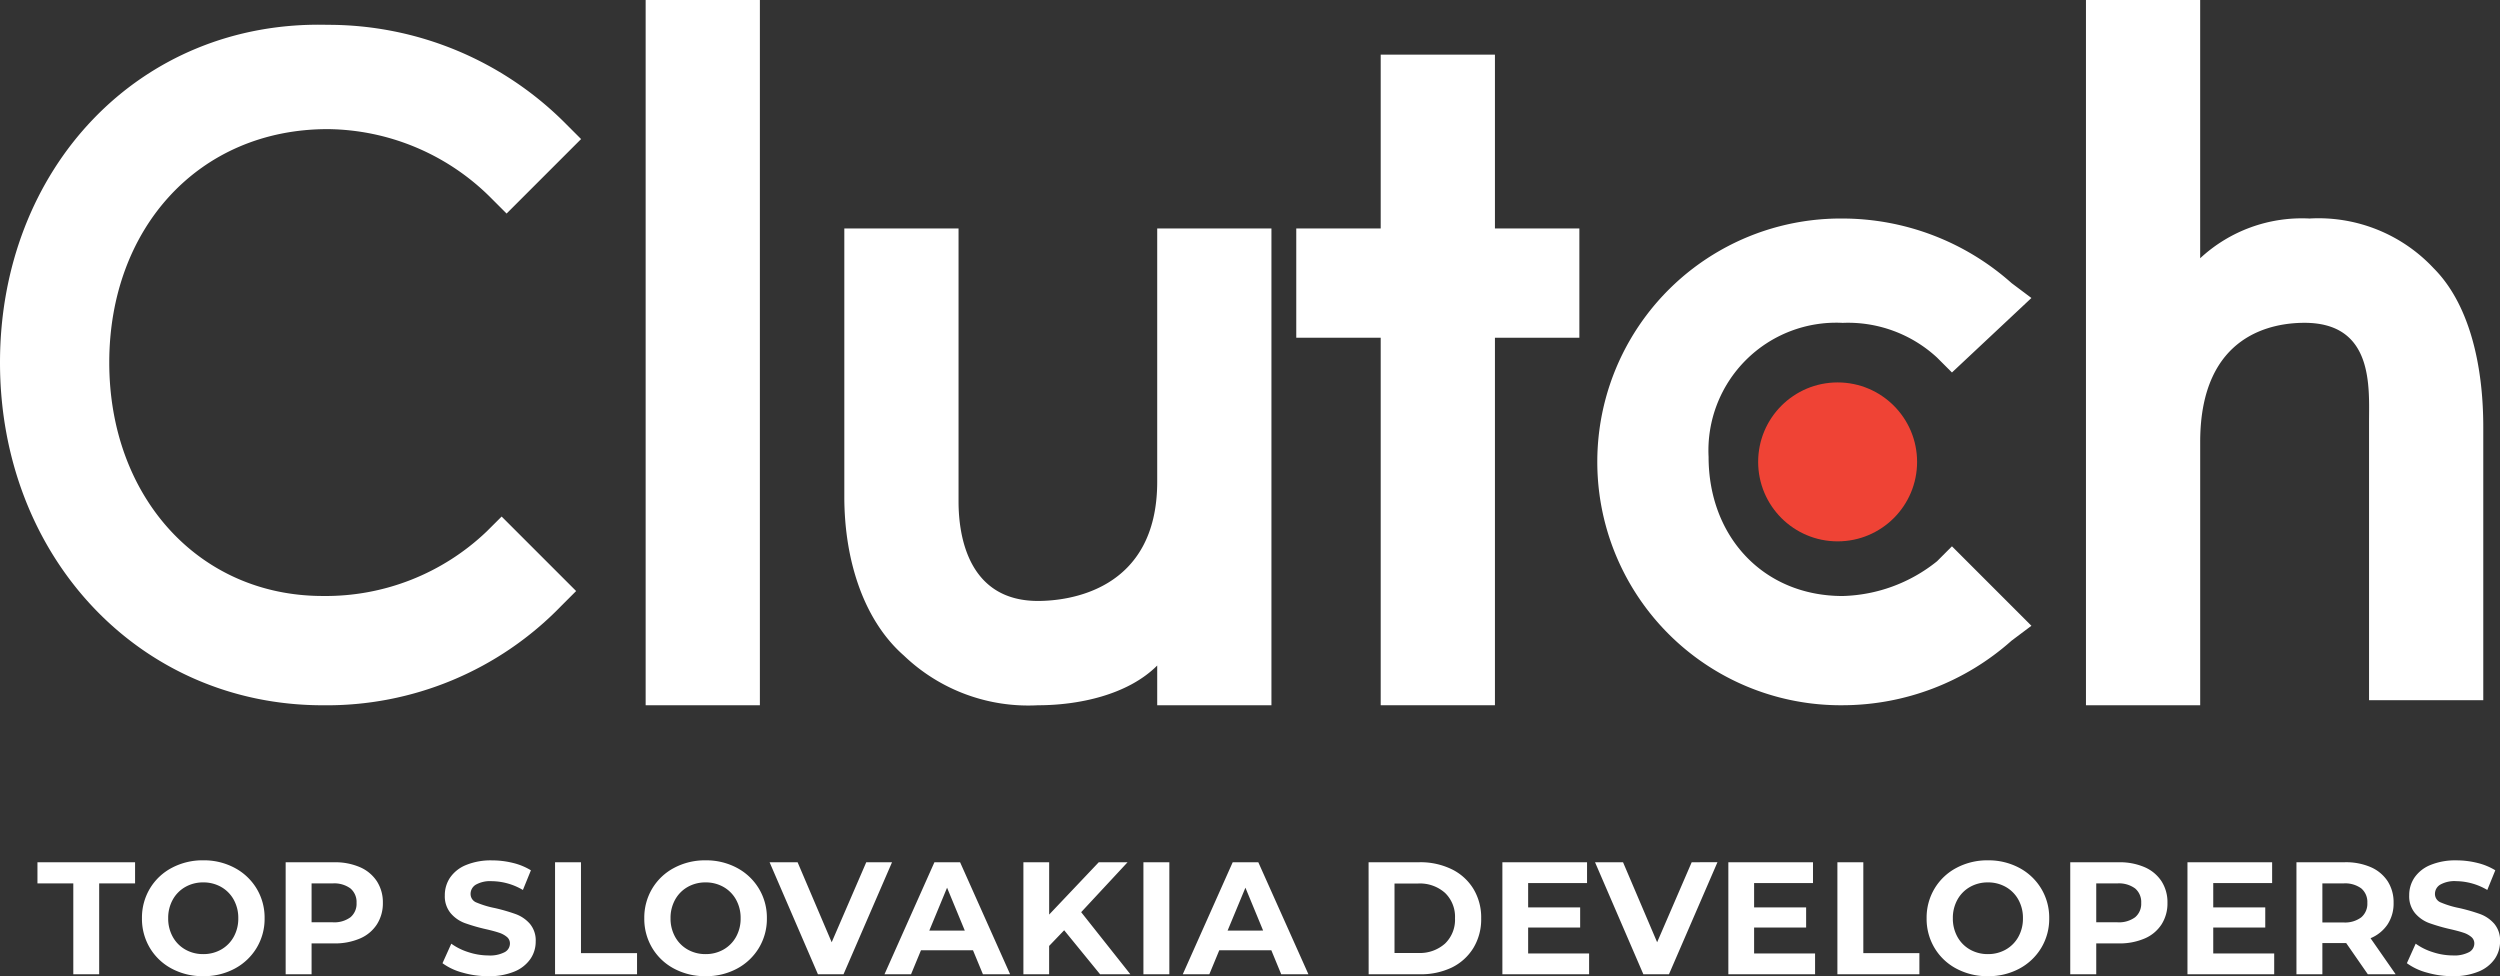
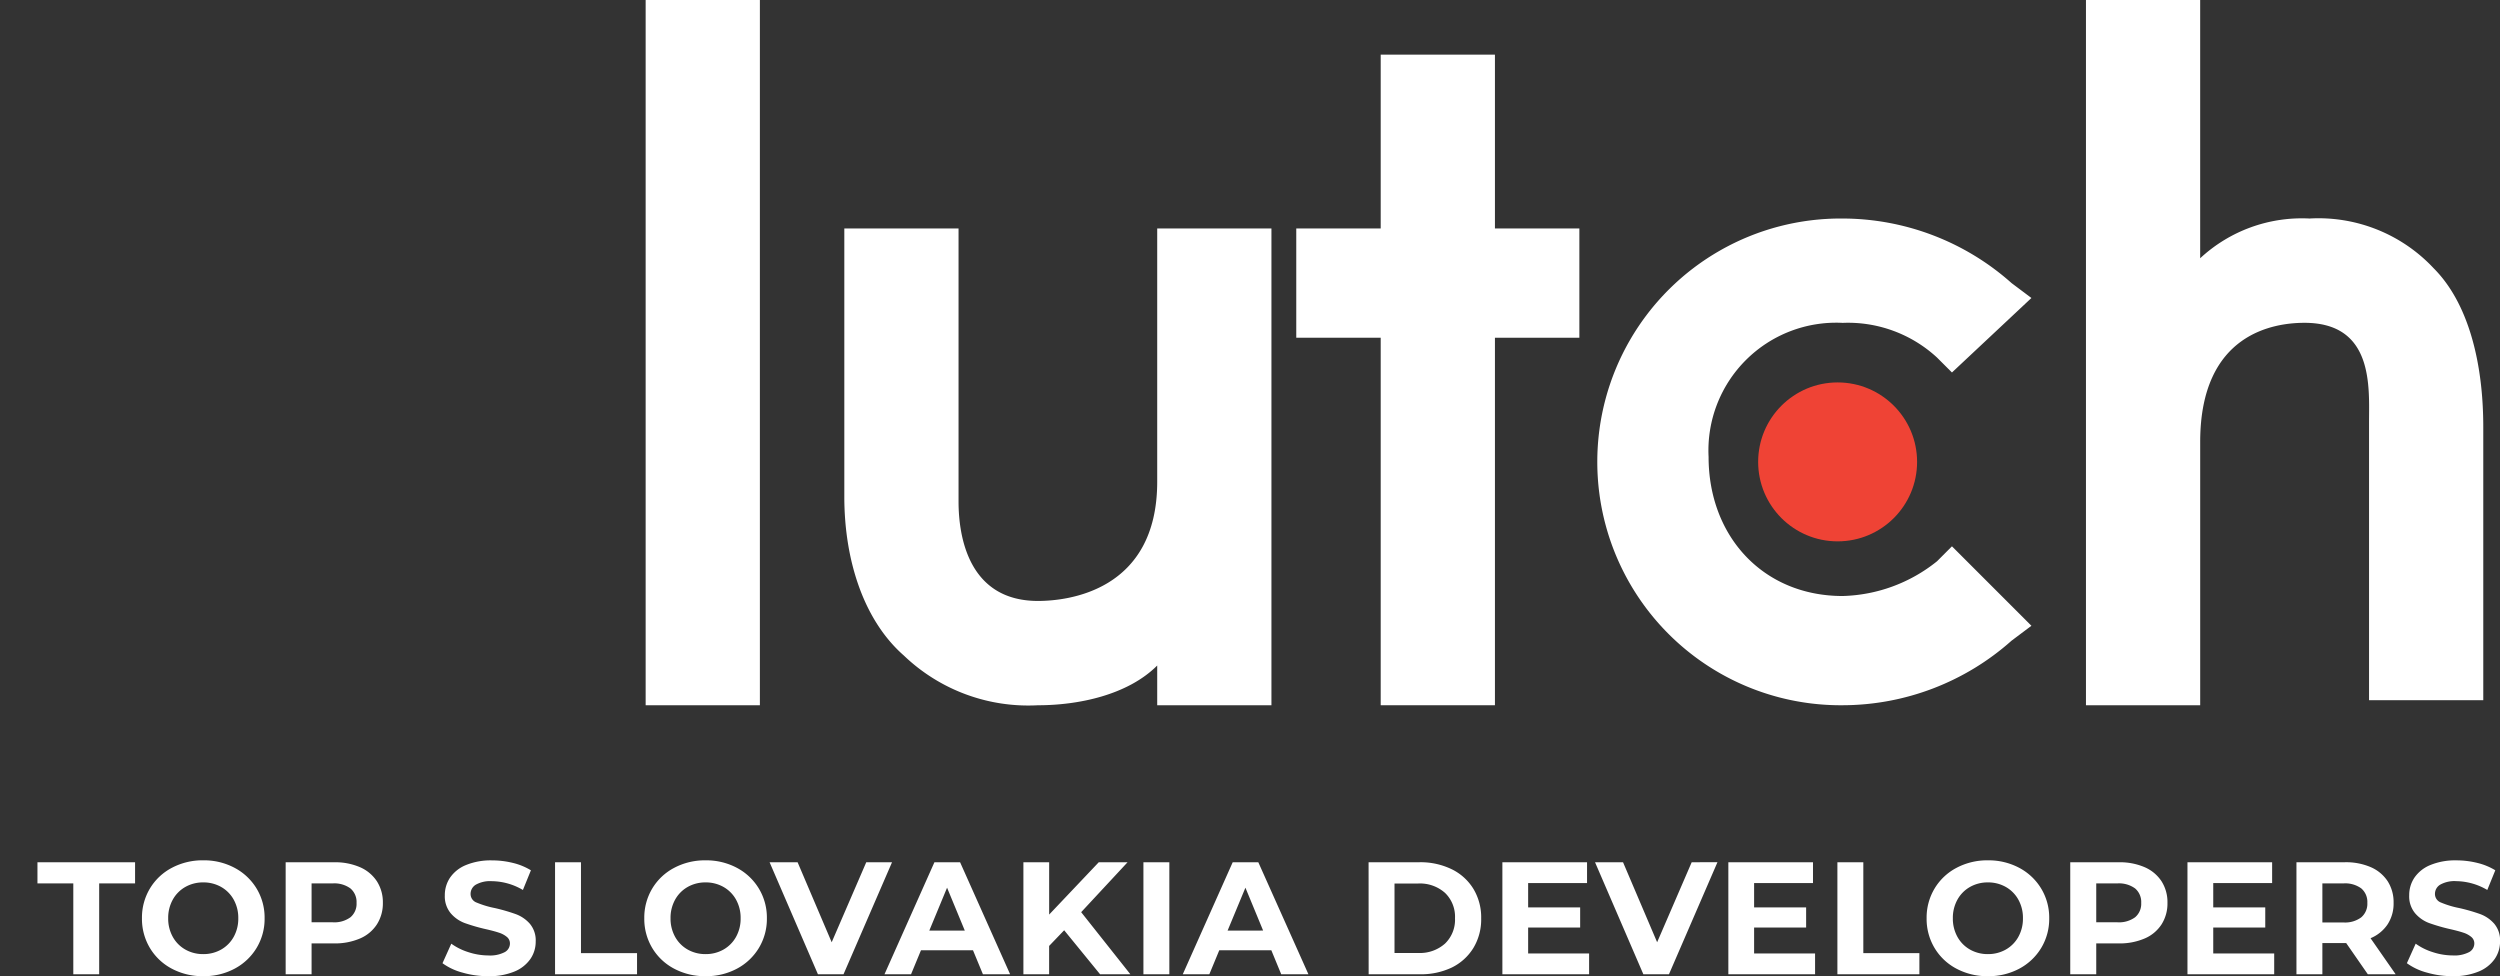
<svg xmlns="http://www.w3.org/2000/svg" id="Clutch_logo" width="152.455" height="59.53" viewBox="0 0 152.455 59.53">
  <rect x="0" y="0" width="152.455" height="59.53" fill="#333333" stroke="none" />
  <path id="Path_14884" data-name="Path 14884" d="M177,235.9h6.966v43.008H177Z" transform="translate(-137.627 -235.9)" fill="#fff" />
  <path id="Path_14885" data-name="Path 14885" d="M244.081,306.546c0,6.663-5.452,7.269-7.269,7.269-4.24,0-4.846-3.937-4.846-6.057V291.1H225v16.355c0,3.937,1.212,7.572,3.634,9.692a10.963,10.963,0,0,0,8.178,3.029c2.423,0,5.452-.606,7.269-2.423v2.423h6.966V291.1h-6.966Z" transform="translate(-173.512 -277.168)" fill="#fff" />
  <path id="Path_14886" data-name="Path 14886" d="M346.315,249.1h-6.966v10.6H334.2v6.663h5.149v22.412h6.966V266.364h5.149V259.7h-5.149Z" transform="translate(-255.151 -245.768)" fill="#fff" />
  <path id="Path_14887" data-name="Path 14887" d="M428,309.6a9.562,9.562,0,0,1-5.754,2.12c-4.846,0-8.178-3.634-8.178-8.48a7.79,7.79,0,0,1,8.178-8.177A8,8,0,0,1,428,297.18l.909.909,4.846-4.543-1.211-.909a15.529,15.529,0,0,0-10.3-3.937,14.841,14.841,0,1,0,0,29.681,15.529,15.529,0,0,0,10.3-3.937l1.211-.909-4.846-4.846Z" transform="translate(-309.875 -275.374)" fill="#fff" />
  <path id="Path_14888" data-name="Path 14888" d="M546.2,252.255a9.612,9.612,0,0,0-7.572-3.029,9.11,9.11,0,0,0-6.663,2.423V235.9H525v43.008h6.966V262.855c0-6.663,4.543-7.269,6.36-7.269,4.24,0,3.937,3.937,3.937,6.057V278.6h6.966V261.947C549.23,258.01,548.321,254.375,546.2,252.255Z" transform="translate(-397.794 -235.9)" fill="#fff" />
  <ellipse id="Ellipse_11707" data-name="Ellipse 11707" cx="4.846" cy="4.846" rx="4.846" ry="4.846" transform="translate(107.216 23.321)" fill="#ef4335" />
-   <path id="Path_14889" data-name="Path 14889" d="M50.681,272.771a14.2,14.2,0,0,1-9.995,3.937c-7.572,0-13.023-6.057-13.023-14.235s5.452-14.235,13.326-14.235a14.252,14.252,0,0,1,9.995,4.24l.909.909,4.543-4.543-.909-.909a20.4,20.4,0,0,0-14.538-6.057C29.48,241.575,21,250.661,21,262.473s8.48,20.9,19.687,20.9a19.891,19.891,0,0,0,14.538-6.057l.909-.909-4.543-4.543Z" transform="translate(-21 -240.364)" fill="#fff" />
  <path id="Path_14914" data-name="Path 14914" d="M2.222-5H.036V-6.291H5.989V-5H3.8V.54H2.222ZM10.146.658A3.987,3.987,0,0,1,8.229.2,3.4,3.4,0,0,1,6.892-1.065a3.45,3.45,0,0,1-.483-1.81,3.45,3.45,0,0,1,.483-1.81A3.4,3.4,0,0,1,8.229-5.949a3.987,3.987,0,0,1,1.918-.459,3.959,3.959,0,0,1,1.913.459A3.448,3.448,0,0,1,13.4-4.686a3.424,3.424,0,0,1,.488,1.81,3.424,3.424,0,0,1-.488,1.81A3.448,3.448,0,0,1,12.059.2,3.959,3.959,0,0,1,10.146.658Zm0-1.347a2.168,2.168,0,0,0,1.093-.278,2,2,0,0,0,.766-.776,2.281,2.281,0,0,0,.278-1.132,2.281,2.281,0,0,0-.278-1.132,2,2,0,0,0-.766-.776,2.168,2.168,0,0,0-1.093-.278,2.168,2.168,0,0,0-1.093.278,2,2,0,0,0-.766.776,2.281,2.281,0,0,0-.278,1.132,2.281,2.281,0,0,0,.278,1.132,2,2,0,0,0,.766.776A2.168,2.168,0,0,0,10.146-.689Zm7.983-5.6a3.8,3.8,0,0,1,1.576.3,2.342,2.342,0,0,1,1.03.859A2.366,2.366,0,0,1,21.1-3.812,2.372,2.372,0,0,1,20.735-2.5a2.3,2.3,0,0,1-1.03.859,3.849,3.849,0,0,1-1.576.3H16.753V.54H15.172V-6.291Zm-.088,3.66a1.66,1.66,0,0,0,1.083-.307,1.071,1.071,0,0,0,.371-.873,1.082,1.082,0,0,0-.371-.883A1.66,1.66,0,0,0,18.041-5H16.753v2.371ZM27.517.658a5.589,5.589,0,0,1-1.566-.22,3.674,3.674,0,0,1-1.215-.571l.537-1.191a3.642,3.642,0,0,0,1.044.517,3.922,3.922,0,0,0,1.21.2,1.933,1.933,0,0,0,1-.2.6.6,0,0,0,.322-.532.508.508,0,0,0-.19-.4,1.443,1.443,0,0,0-.488-.259q-.3-.1-.805-.215a11.129,11.129,0,0,1-1.278-.371,2.077,2.077,0,0,1-.854-.6,1.608,1.608,0,0,1-.356-1.093,1.9,1.9,0,0,1,.322-1.078,2.166,2.166,0,0,1,.971-.766,3.962,3.962,0,0,1,1.586-.283,5.251,5.251,0,0,1,1.278.156,3.777,3.777,0,0,1,1.093.449l-.488,1.2a3.809,3.809,0,0,0-1.893-.537,1.775,1.775,0,0,0-.981.215.655.655,0,0,0-.317.566.553.553,0,0,0,.366.522,5.746,5.746,0,0,0,1.117.337,11.129,11.129,0,0,1,1.278.371,2.117,2.117,0,0,1,.854.586,1.57,1.57,0,0,1,.356,1.083,1.865,1.865,0,0,1-.327,1.069,2.2,2.2,0,0,1-.981.766A4,4,0,0,1,27.517.658ZM31.6-6.291h1.581V-.748H36.6V.54H31.6ZM40.78.658A3.987,3.987,0,0,1,38.862.2a3.4,3.4,0,0,1-1.337-1.264,3.45,3.45,0,0,1-.483-1.81,3.45,3.45,0,0,1,.483-1.81,3.4,3.4,0,0,1,1.337-1.264,3.987,3.987,0,0,1,1.918-.459,3.959,3.959,0,0,1,1.913.459,3.448,3.448,0,0,1,1.337,1.264,3.424,3.424,0,0,1,.488,1.81,3.424,3.424,0,0,1-.488,1.81A3.448,3.448,0,0,1,42.692.2,3.959,3.959,0,0,1,40.78.658Zm0-1.347a2.168,2.168,0,0,0,1.093-.278,2,2,0,0,0,.766-.776,2.281,2.281,0,0,0,.278-1.132,2.281,2.281,0,0,0-.278-1.132,2,2,0,0,0-.766-.776,2.168,2.168,0,0,0-1.093-.278,2.168,2.168,0,0,0-1.093.278,2,2,0,0,0-.766.776,2.281,2.281,0,0,0-.278,1.132,2.281,2.281,0,0,0,.278,1.132,2,2,0,0,0,.766.776A2.168,2.168,0,0,0,40.78-.689Zm11.369-5.6L49.192.54H47.631L44.683-6.291h1.708L48.47-1.411l2.108-4.879ZM57.087-.923H53.915L53.31.54H51.69l3.045-6.831H56.3L59.351.54H57.692Zm-.5-1.2L55.506-4.739,54.423-2.124Zm6.06-.02-.917.956V.54H60.161V-6.291h1.571V-3.1l3.025-3.191h1.757l-2.83,3.045,3,3.786H64.836ZM67.48-6.291h1.581V.54H67.48Zm7.8,5.367H72.106L71.5.54h-1.62l3.045-6.831h1.561L77.542.54H75.883Zm-.5-1.2L73.7-4.739,72.614-2.124Zm6.431-4.167h3.1a4.361,4.361,0,0,1,1.966.425,3.178,3.178,0,0,1,1.327,1.2,3.363,3.363,0,0,1,.473,1.8,3.363,3.363,0,0,1-.473,1.8,3.178,3.178,0,0,1-1.327,1.2A4.361,4.361,0,0,1,84.315.54h-3.1ZM84.236-.758a2.3,2.3,0,0,0,1.635-.571,2.016,2.016,0,0,0,.61-1.547,2.016,2.016,0,0,0-.61-1.547,2.3,2.3,0,0,0-1.635-.571H82.792V-.758Zm10.423.029V.54H89.37V-6.291h5.163v1.269H90.941v1.483h3.172v1.23H90.941V-.728Zm7.827-5.563L99.529.54H97.967L95.02-6.291h1.708l2.079,4.879,2.108-4.879Zm5.953,5.563V.54h-5.289V-6.291h5.162v1.269h-3.591v1.483h3.172v1.23h-3.172V-.728ZM109.8-6.291h1.581V-.748H114.8V.54H109.8ZM118.978.658A3.987,3.987,0,0,1,117.061.2a3.4,3.4,0,0,1-1.337-1.264,3.45,3.45,0,0,1-.483-1.81,3.45,3.45,0,0,1,.483-1.81,3.4,3.4,0,0,1,1.337-1.264,3.987,3.987,0,0,1,1.918-.459,3.959,3.959,0,0,1,1.913.459,3.448,3.448,0,0,1,1.337,1.264,3.424,3.424,0,0,1,.488,1.81,3.424,3.424,0,0,1-.488,1.81A3.448,3.448,0,0,1,120.891.2,3.959,3.959,0,0,1,118.978.658Zm0-1.347a2.168,2.168,0,0,0,1.093-.278,2,2,0,0,0,.766-.776,2.281,2.281,0,0,0,.278-1.132,2.281,2.281,0,0,0-.278-1.132,2,2,0,0,0-.766-.776,2.168,2.168,0,0,0-1.093-.278,2.168,2.168,0,0,0-1.093.278,2,2,0,0,0-.766.776,2.281,2.281,0,0,0-.278,1.132,2.281,2.281,0,0,0,.278,1.132,2,2,0,0,0,.766.776A2.168,2.168,0,0,0,118.978-.689Zm7.983-5.6a3.8,3.8,0,0,1,1.576.3,2.342,2.342,0,0,1,1.03.859,2.366,2.366,0,0,1,.361,1.317,2.372,2.372,0,0,1-.361,1.313,2.3,2.3,0,0,1-1.03.859,3.849,3.849,0,0,1-1.576.3h-1.376V.54H124V-6.291Zm-.088,3.66a1.66,1.66,0,0,0,1.083-.307,1.071,1.071,0,0,0,.371-.873,1.082,1.082,0,0,0-.371-.883A1.66,1.66,0,0,0,126.873-5h-1.288v2.371Zm9.564,1.9V.54h-5.289V-6.291h5.163v1.269h-3.591v1.483h3.172v1.23h-3.172V-.728ZM142.146.54l-1.317-1.9h-1.454V.54h-1.581V-6.291h2.957a3.8,3.8,0,0,1,1.576.3,2.342,2.342,0,0,1,1.03.859,2.366,2.366,0,0,1,.361,1.317,2.319,2.319,0,0,1-.366,1.313,2.32,2.32,0,0,1-1.039.844l1.532,2.2Zm-.029-4.353a1.082,1.082,0,0,0-.371-.883A1.66,1.66,0,0,0,140.663-5h-1.288v2.381h1.288a1.642,1.642,0,0,0,1.083-.312A1.085,1.085,0,0,0,142.117-3.812Zm5.192,4.47a5.589,5.589,0,0,1-1.566-.22,3.674,3.674,0,0,1-1.215-.571l.537-1.191a3.642,3.642,0,0,0,1.044.517,3.922,3.922,0,0,0,1.21.2,1.933,1.933,0,0,0,1-.2.6.6,0,0,0,.322-.532.508.508,0,0,0-.19-.4,1.443,1.443,0,0,0-.488-.259q-.3-.1-.805-.215a11.131,11.131,0,0,1-1.278-.371,2.077,2.077,0,0,1-.854-.6,1.608,1.608,0,0,1-.356-1.093,1.9,1.9,0,0,1,.322-1.078,2.166,2.166,0,0,1,.971-.766,3.962,3.962,0,0,1,1.586-.283,5.251,5.251,0,0,1,1.278.156,3.777,3.777,0,0,1,1.093.449l-.488,1.2a3.809,3.809,0,0,0-1.893-.537,1.775,1.775,0,0,0-.981.215.655.655,0,0,0-.317.566.553.553,0,0,0,.366.522,5.746,5.746,0,0,0,1.117.337A11.129,11.129,0,0,1,149-3.129a2.117,2.117,0,0,1,.854.586,1.57,1.57,0,0,1,.356,1.083,1.865,1.865,0,0,1-.327,1.069,2.2,2.2,0,0,1-.981.766A4,4,0,0,1,147.309.658Z" transform="translate(2.248 58.872)" fill="#fff" />
</svg>